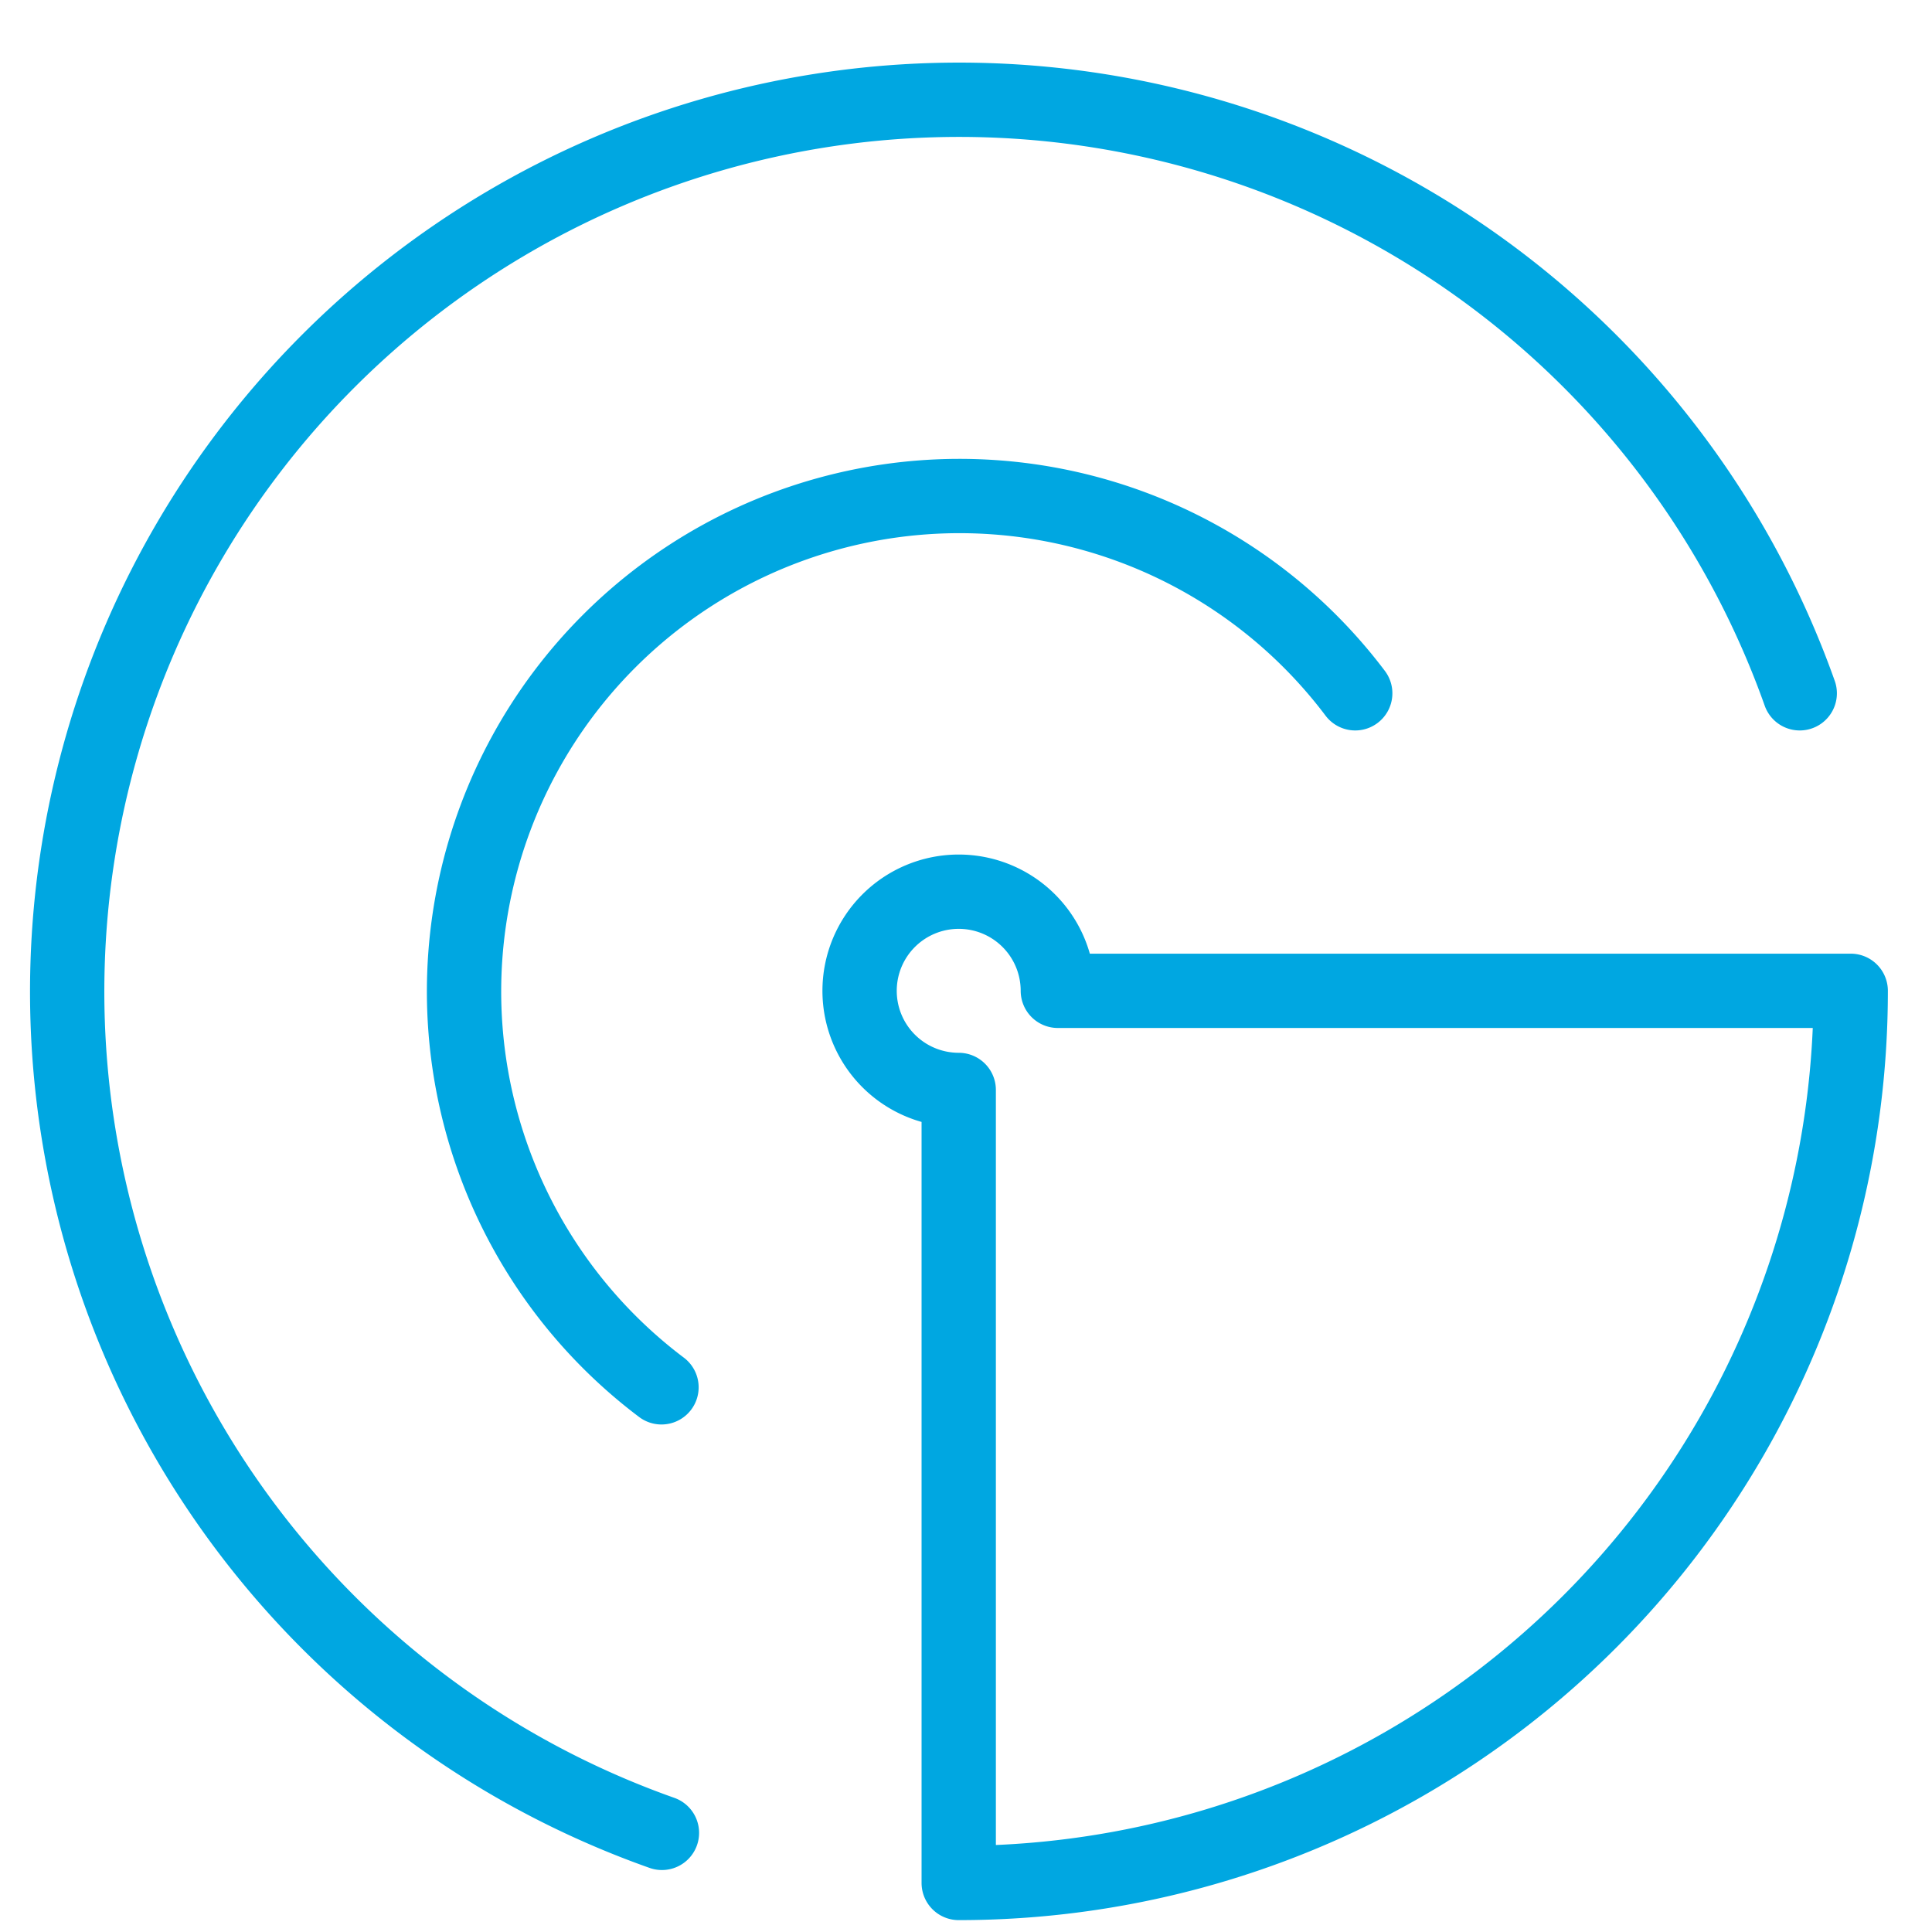
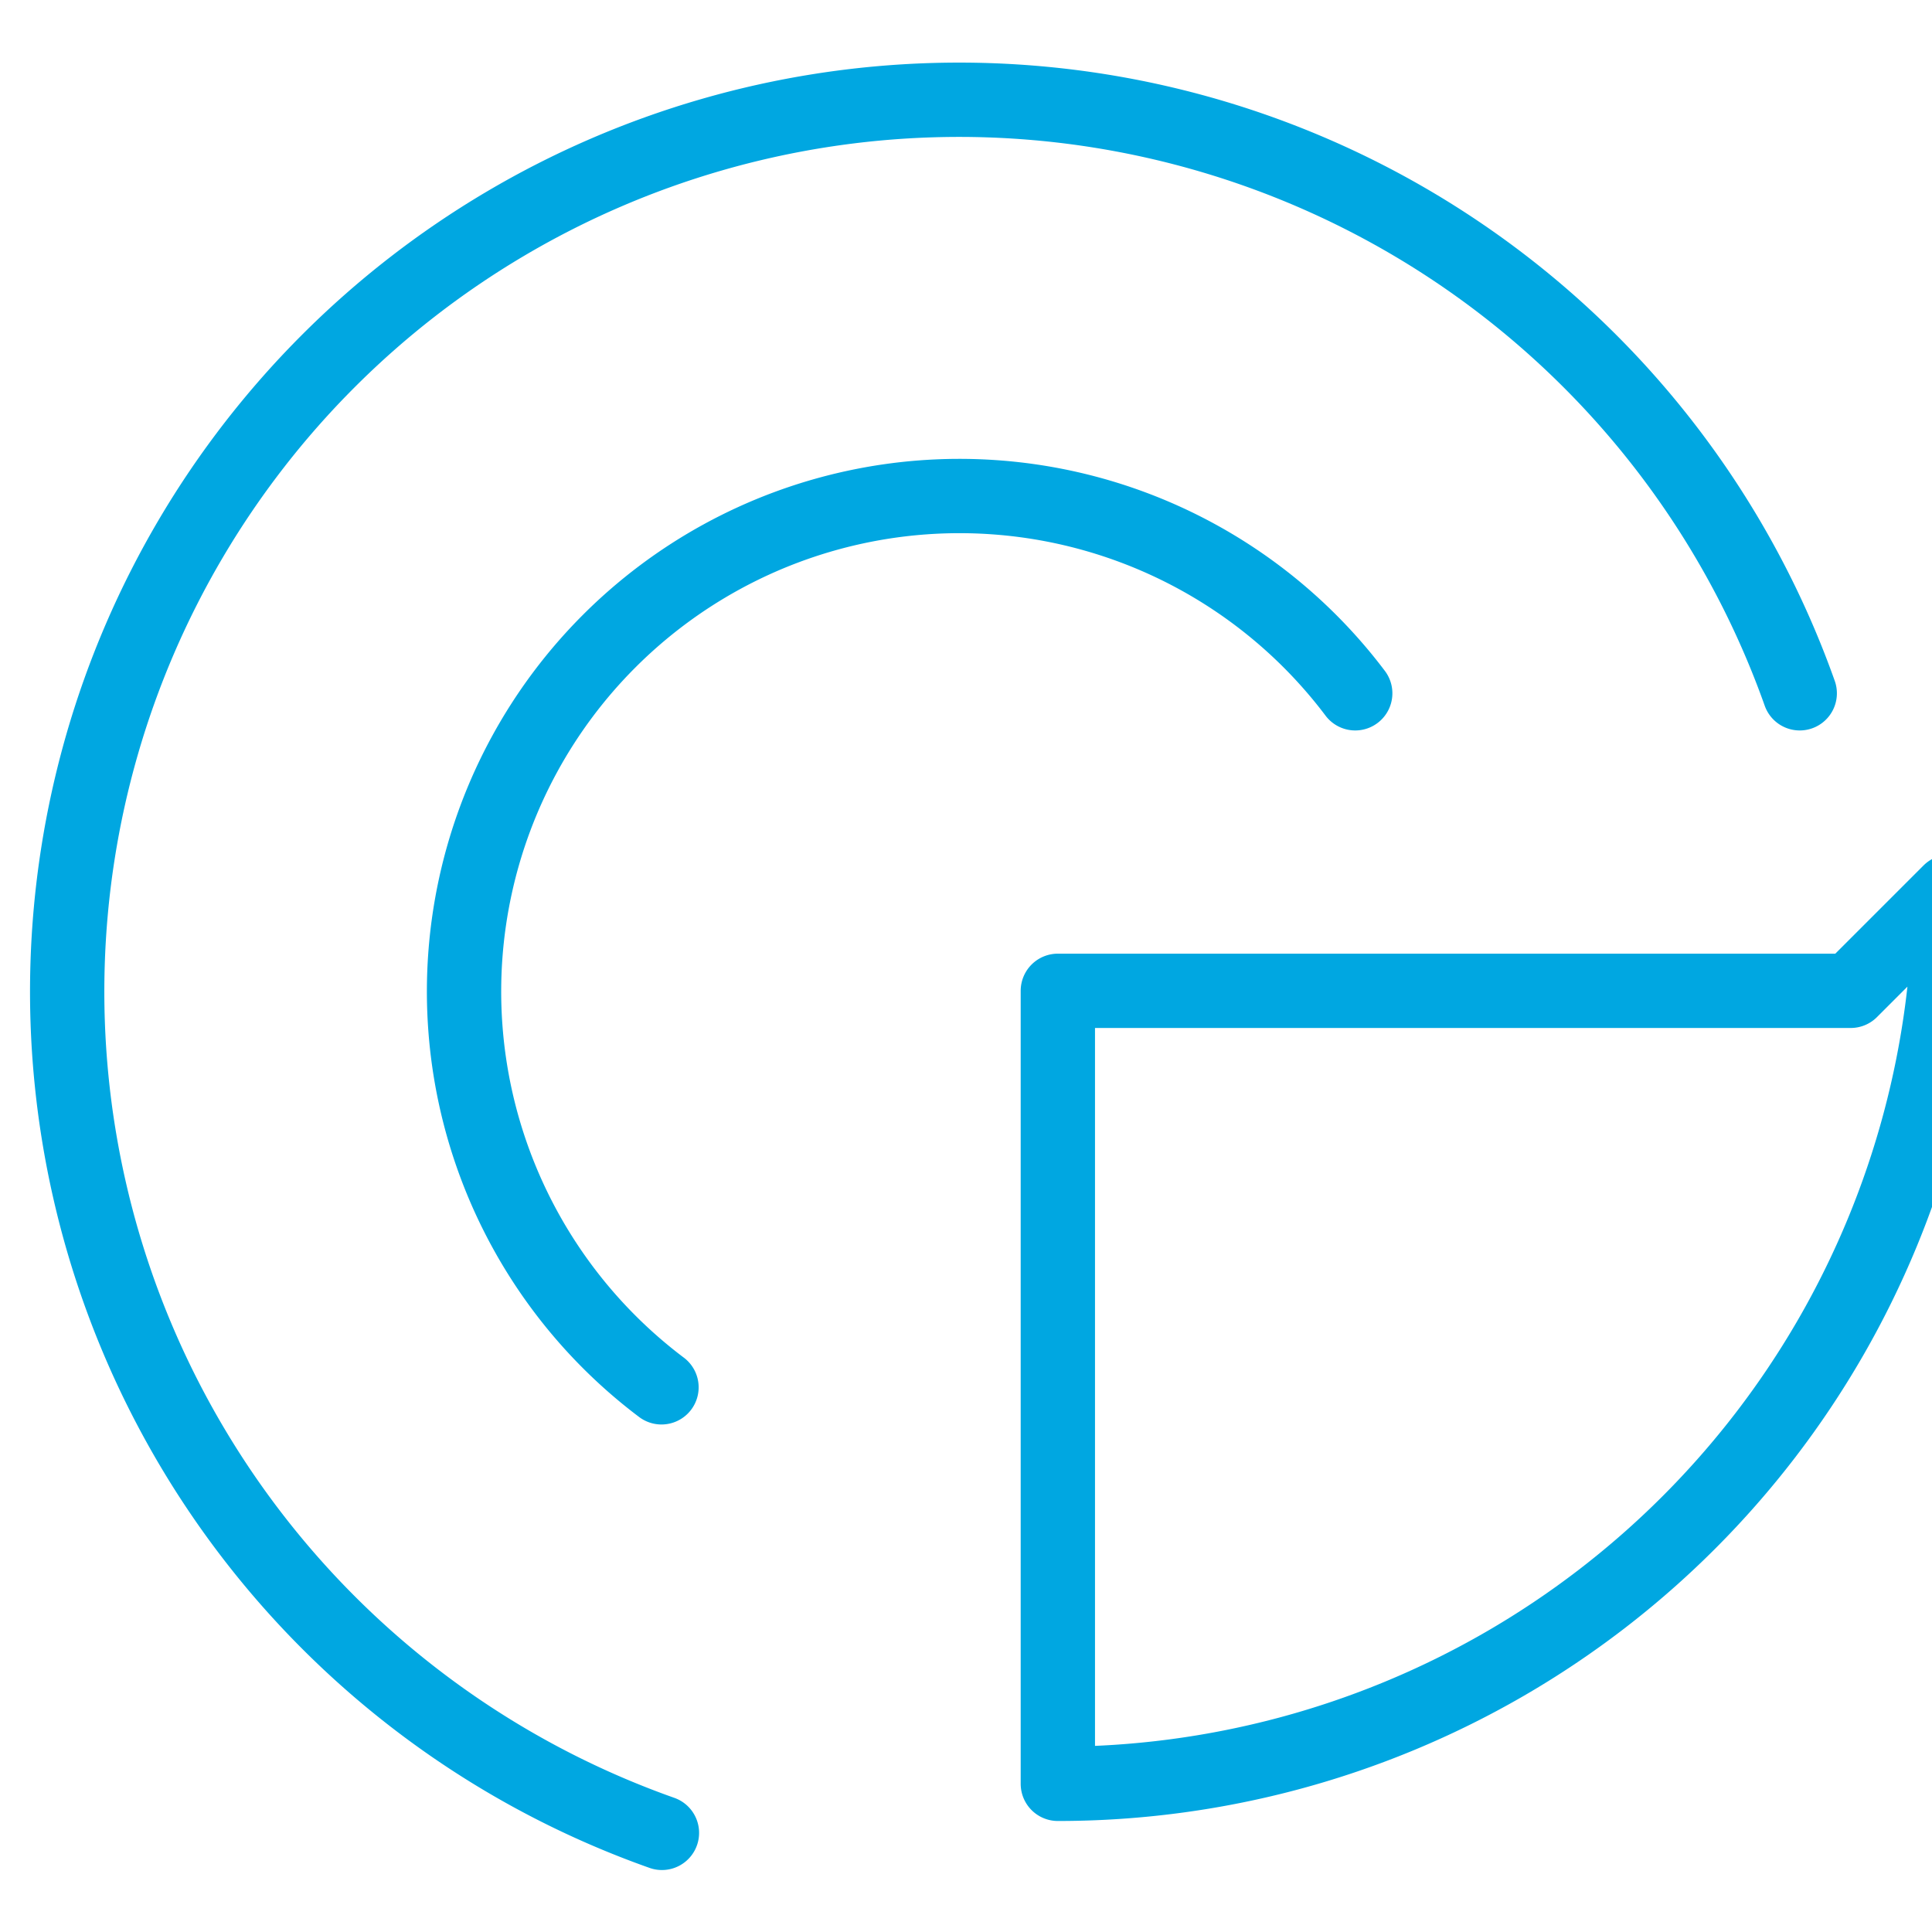
<svg xmlns="http://www.w3.org/2000/svg" width="13" height="13" fill="none">
-   <path stroke="#00A7E1" stroke-linecap="round" stroke-linejoin="round" stroke-width=".5" d="M9.119 4.665a3.334 3.334 0 1 0-4.668 4.67m7.659-4.67A6.003 6.003 0 0 0 4.784.908 6.001 6.001 0 0 0 .601 8.001a6.004 6.004 0 0 0 3.853 4.332m7.999-5.666H7.118a.667.667 0 1 0-.667.667v5.336a6 6 0 0 0 6.002-6.003Z" />
+   <path stroke="#00A7E1" stroke-linecap="round" stroke-linejoin="round" stroke-width=".5" d="M9.119 4.665a3.334 3.334 0 1 0-4.668 4.67m7.659-4.67A6.003 6.003 0 0 0 4.784.908 6.001 6.001 0 0 0 .601 8.001a6.004 6.004 0 0 0 3.853 4.332m7.999-5.666H7.118v5.336a6 6 0 0 0 6.002-6.003Z" />
</svg>